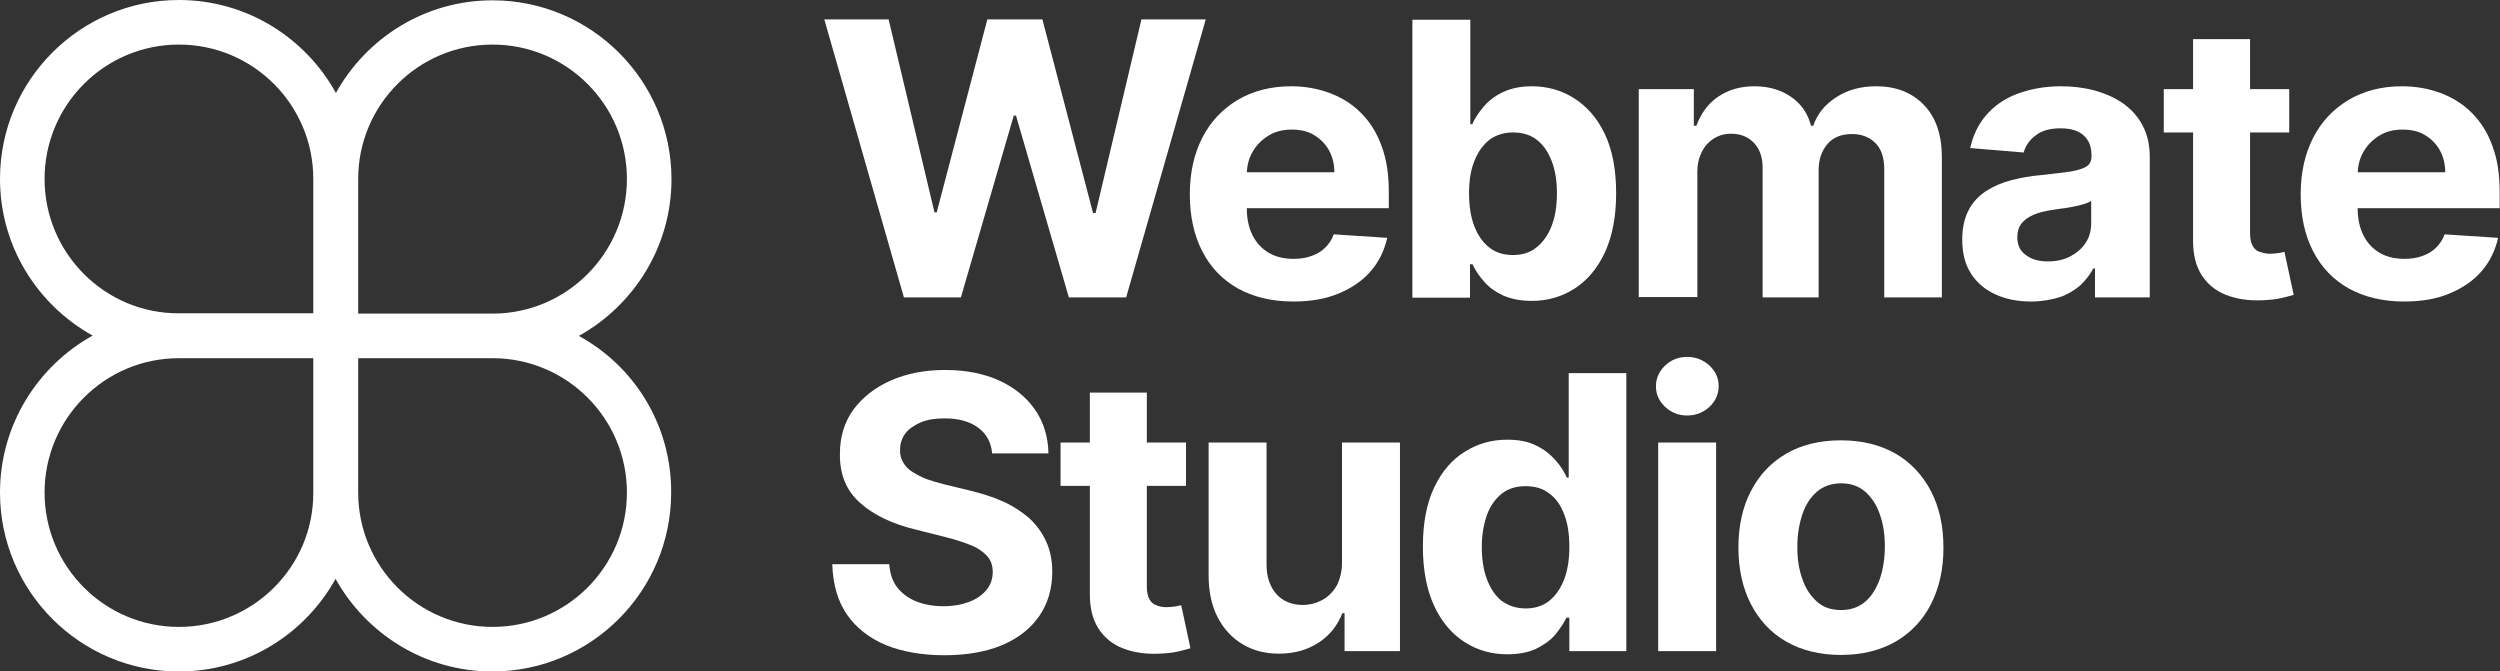
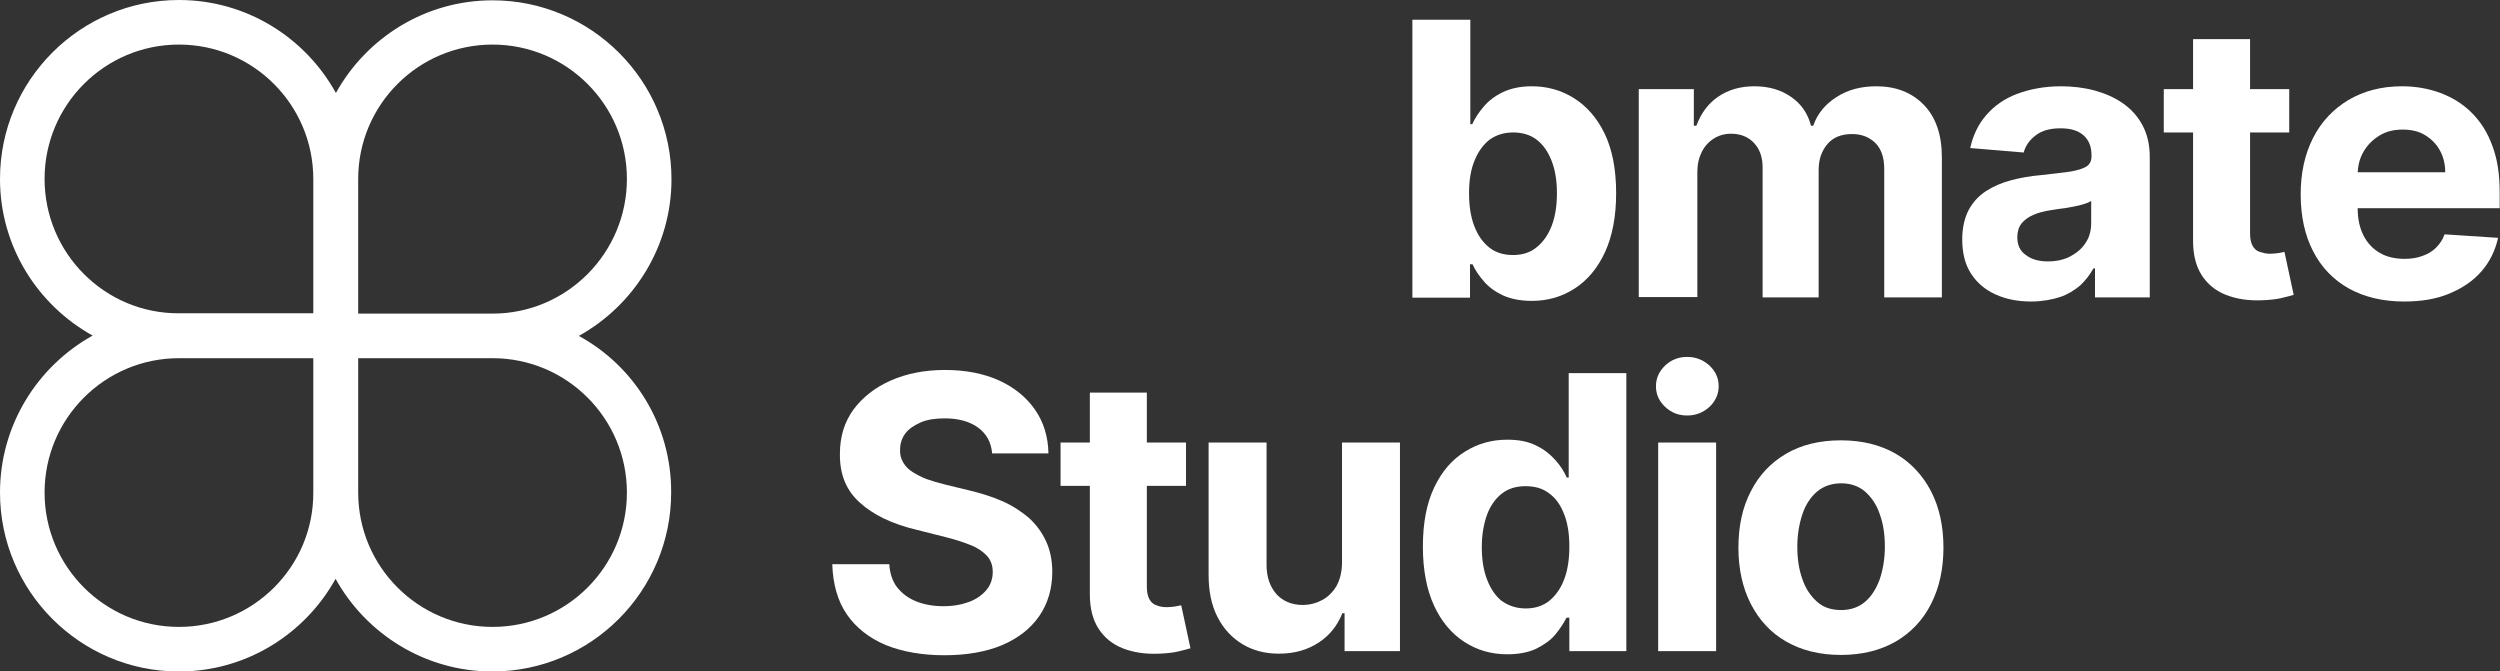
<svg xmlns="http://www.w3.org/2000/svg" version="1.1" id="Ebene_1" x="0px" y="0px" viewBox="0 0 785.2 210.9" style="enable-background:new 0 0 785.2 210.9;" xml:space="preserve">
  <rect x="0" y="0" width="785.2" height="210.9" fill="#333333" stroke="none" />
  <style type="text/css">
	.st0{fill:#FFFFFF;}
</style>
  <g>
-     <path class="st0" d="M283.9,93.4l-25-87.3h20.2l14.4,60.6h0.7l15.9-60.6h17.3l15.9,60.8h0.8l14.4-60.8h20.2l-25,87.3h-18   l-16.6-57.1h-0.7l-16.6,57.1H283.9z" />
-     <path class="st0" d="M406.2,94.7c-6.7,0-12.5-1.4-17.4-4.1c-4.8-2.7-8.6-6.6-11.2-11.7c-2.6-5-3.9-11-3.9-17.9   c0-6.7,1.3-12.6,3.9-17.7c2.6-5.1,6.3-9,11.1-11.9c4.8-2.8,10.3-4.3,16.8-4.3c4.3,0,8.3,0.7,12.1,2.1c3.7,1.4,7,3.4,9.8,6.2   c2.8,2.8,5,6.2,6.5,10.4c1.6,4.2,2.3,9,2.3,14.6v5h-55.3V54.1h38.2c0-2.6-0.6-4.9-1.7-6.9c-1.1-2-2.7-3.6-4.7-4.8s-4.3-1.7-7-1.7   c-2.8,0-5.2,0.6-7.3,1.9c-2.1,1.3-3.8,3-5,5.1c-1.2,2.1-1.8,4.5-1.8,7.1v10.7c0,3.2,0.6,6,1.8,8.4c1.2,2.4,2.9,4.2,5.1,5.5   s4.8,1.9,7.9,1.9c2,0,3.9-0.3,5.5-0.9c1.7-0.6,3.1-1.4,4.3-2.6s2.1-2.5,2.7-4.2l16.8,1.1c-0.9,4-2.6,7.5-5.2,10.5   c-2.6,3-6,5.3-10.1,7C416.3,93.9,411.6,94.7,406.2,94.7z" />
    <path class="st0" d="M443.6,93.4V6.2h18.2V39h0.6c0.8-1.8,2-3.6,3.5-5.4c1.5-1.8,3.5-3.4,6-4.6c2.5-1.2,5.5-1.9,9.2-1.9   c4.8,0,9.2,1.2,13.2,3.7c4,2.5,7.3,6.2,9.7,11.2s3.6,11.2,3.6,18.7c0,7.3-1.2,13.5-3.5,18.5c-2.3,5-5.5,8.8-9.5,11.4   c-4,2.6-8.5,3.9-13.5,3.9c-3.5,0-6.5-0.6-9-1.7c-2.5-1.2-4.5-2.6-6-4.4c-1.6-1.8-2.8-3.6-3.6-5.4h-0.8v10.5H443.6z M461.4,60.7   c0,3.9,0.5,7.3,1.6,10.2c1.1,2.9,2.6,5.1,4.7,6.8c2,1.6,4.5,2.4,7.5,2.4c3,0,5.5-0.8,7.5-2.5c2-1.6,3.6-3.9,4.7-6.8   s1.6-6.3,1.6-10.1c0-3.8-0.5-7.1-1.6-10c-1.1-2.9-2.6-5.1-4.6-6.7c-2-1.6-4.6-2.4-7.5-2.4c-3,0-5.4,0.8-7.5,2.3   c-2,1.6-3.6,3.8-4.7,6.6C461.9,53.4,461.4,56.8,461.4,60.7z" />
    <path class="st0" d="M514.7,93.4V28H532v11.5h0.8c1.4-3.8,3.6-6.9,6.8-9.1c3.2-2.2,7-3.3,11.4-3.3c4.5,0,8.3,1.1,11.5,3.3   c3.2,2.2,5.3,5.2,6.3,9.1h0.7c1.3-3.8,3.8-6.8,7.3-9c3.5-2.3,7.7-3.4,12.5-3.4c6.1,0,11.1,1.9,14.9,5.8c3.8,3.9,5.7,9.4,5.7,16.5   v44h-18.1V53c0-3.6-1-6.4-2.9-8.2c-1.9-1.8-4.3-2.7-7.2-2.7c-3.3,0-5.9,1-7.7,3.1s-2.8,4.8-2.8,8.2v40h-17.6V52.6   c0-3.2-0.9-5.8-2.7-7.7c-1.8-1.9-4.2-2.9-7.2-2.9c-2,0-3.8,0.5-5.4,1.5c-1.6,1-2.9,2.4-3.8,4.2s-1.4,3.9-1.4,6.3v39.3H514.7z" />
    <path class="st0" d="M638,94.7c-4.2,0-7.9-0.7-11.2-2.2c-3.3-1.5-5.8-3.6-7.7-6.5c-1.9-2.9-2.8-6.5-2.8-10.8c0-3.6,0.7-6.7,2-9.2   c1.3-2.5,3.2-4.5,5.5-6c2.3-1.5,4.9-2.6,7.9-3.4s6-1.3,9.3-1.6c3.8-0.4,6.9-0.8,9.2-1.1c2.3-0.4,4-0.9,5.1-1.6   c1.1-0.7,1.6-1.8,1.6-3.2v-0.3c0-2.7-0.8-4.8-2.5-6.3c-1.7-1.5-4.1-2.2-7.2-2.2c-3.3,0-5.9,0.7-7.8,2.2c-1.9,1.4-3.2,3.2-3.8,5.4   l-16.8-1.4c0.9-4,2.5-7.4,5-10.3c2.5-2.9,5.7-5.2,9.7-6.7s8.6-2.4,13.8-2.4c3.6,0,7.1,0.4,10.5,1.3c3.3,0.9,6.3,2.2,8.9,4   c2.6,1.8,4.7,4.1,6.2,6.9c1.5,2.8,2.3,6.1,2.3,10v44.1h-17.2v-9.1h-0.5c-1.1,2-2.5,3.8-4.2,5.4c-1.8,1.5-3.9,2.8-6.3,3.6   S641.2,94.7,638,94.7z M643.2,82.1c2.7,0,5-0.5,7.1-1.6c2-1.1,3.7-2.5,4.8-4.3c1.2-1.8,1.7-3.9,1.7-6.2v-6.9   c-0.6,0.4-1.3,0.7-2.3,1s-2.1,0.6-3.3,0.8c-1.2,0.2-2.4,0.5-3.7,0.6c-1.2,0.2-2.3,0.3-3.3,0.5c-2.1,0.3-4,0.8-5.6,1.5   c-1.6,0.7-2.8,1.6-3.7,2.7c-0.9,1.2-1.3,2.6-1.3,4.3c0,2.5,0.9,4.4,2.7,5.6C638.1,81.5,640.4,82.1,643.2,82.1z" />
    <path class="st0" d="M719,28v13.6h-39.4V28H719z M688.5,12.3h18.2v61c0,1.7,0.3,3,0.8,3.9c0.5,0.9,1.2,1.6,2.2,1.9s2,0.6,3.2,0.6   c0.9,0,1.7-0.1,2.6-0.2c0.9-0.2,1.5-0.3,2-0.4l2.9,13.5c-0.9,0.3-2.2,0.6-3.8,1c-1.6,0.4-3.7,0.6-6,0.7c-4.4,0.2-8.2-0.4-11.5-1.7   c-3.3-1.3-5.8-3.4-7.6-6.2s-2.7-6.4-2.7-10.7V12.3z" />
    <path class="st0" d="M755.1,94.7c-6.7,0-12.5-1.4-17.4-4.1c-4.8-2.7-8.6-6.6-11.2-11.7c-2.6-5-3.9-11-3.9-17.9   c0-6.7,1.3-12.6,3.9-17.7c2.6-5.1,6.3-9,11.1-11.9c4.8-2.8,10.3-4.3,16.8-4.3c4.3,0,8.3,0.7,12.1,2.1c3.7,1.4,7,3.4,9.8,6.2   c2.8,2.8,5,6.2,6.5,10.4c1.6,4.2,2.3,9,2.3,14.6v5h-55.3V54.1h38.2c0-2.6-0.6-4.9-1.7-6.9c-1.1-2-2.7-3.6-4.7-4.8s-4.3-1.7-7-1.7   c-2.8,0-5.2,0.6-7.3,1.9c-2.1,1.3-3.8,3-5,5.1c-1.2,2.1-1.8,4.5-1.8,7.1v10.7c0,3.2,0.6,6,1.8,8.4c1.2,2.4,2.9,4.2,5.1,5.5   s4.8,1.9,7.9,1.9c2,0,3.9-0.3,5.5-0.9c1.7-0.6,3.1-1.4,4.3-2.6s2.1-2.5,2.7-4.2l16.8,1.1c-0.9,4-2.6,7.5-5.2,10.5   c-2.6,3-6,5.3-10.1,7C765.3,93.9,760.5,94.7,755.1,94.7z" />
    <path class="st0" d="M311.6,142.3c-0.3-3.4-1.8-6.1-4.4-8c-2.6-1.9-6.1-2.9-10.5-2.9c-3,0-5.6,0.4-7.6,1.3s-3.7,2-4.8,3.5   c-1.1,1.5-1.6,3.2-1.6,5c-0.1,1.6,0.3,2.9,1,4.1c0.7,1.2,1.7,2.2,3,3s2.8,1.6,4.4,2.2c1.7,0.6,3.5,1.1,5.4,1.6l7.8,1.9   c3.8,0.9,7.3,2,10.5,3.4c3.2,1.4,5.9,3.2,8.3,5.2c2.3,2.1,4.1,4.5,5.4,7.3c1.3,2.8,2,6,2,9.7c0,5.3-1.4,10-4.1,13.9   s-6.5,6.9-11.6,9.1c-5,2.1-11.1,3.2-18.2,3.2c-7,0-13.2-1.1-18.4-3.2c-5.2-2.2-9.3-5.4-12.2-9.6c-2.9-4.2-4.4-9.5-4.6-15.8h17.9   c0.2,2.9,1,5.4,2.5,7.3c1.5,1.9,3.5,3.4,6,4.4c2.5,1,5.4,1.5,8.5,1.5c3.1,0,5.8-0.5,8.2-1.4c2.3-0.9,4.1-2.2,5.4-3.8   s1.9-3.5,1.9-5.6c0-2-0.6-3.6-1.7-4.9c-1.2-1.3-2.8-2.5-5-3.4s-4.9-1.8-8.1-2.6l-9.5-2.4c-7.4-1.8-13.2-4.6-17.4-8.4   c-4.3-3.8-6.4-8.9-6.3-15.4c0-5.3,1.4-9.9,4.2-13.8c2.9-3.9,6.8-7,11.8-9.2c5-2.2,10.7-3.3,17-3.3c6.5,0,12.1,1.1,17,3.3   c4.8,2.2,8.6,5.3,11.3,9.2c2.7,3.9,4.1,8.5,4.2,13.7H311.6z" />
    <path class="st0" d="M372.5,139v13.6h-39.4V139H372.5z M342,123.3h18.2v61c0,1.7,0.3,3,0.8,3.9c0.5,0.9,1.2,1.6,2.2,1.9   c0.9,0.4,2,0.6,3.2,0.6c0.9,0,1.7-0.1,2.6-0.2c0.9-0.2,1.5-0.3,2-0.4l2.9,13.5c-0.9,0.3-2.2,0.6-3.8,1c-1.6,0.4-3.7,0.6-6,0.7   c-4.4,0.2-8.2-0.4-11.5-1.7c-3.3-1.3-5.8-3.4-7.6-6.2c-1.8-2.8-2.7-6.4-2.7-10.7V123.3z" />
    <path class="st0" d="M421.5,176.6V139h18.2v65.5h-17.4v-11.9h-0.7c-1.5,3.8-3.9,6.9-7.4,9.2s-7.6,3.5-12.5,3.5c-4.4,0-8.2-1-11.5-3   c-3.3-2-5.9-4.8-7.8-8.5c-1.9-3.7-2.8-8.1-2.8-13.2V139h18.2v38.4c0,3.9,1.1,6.9,3.1,9.2c2,2.2,4.8,3.4,8.2,3.4   c2.2,0,4.2-0.5,6.1-1.5c1.9-1,3.4-2.5,4.6-4.5C420.9,181.9,421.5,179.5,421.5,176.6z" />
    <path class="st0" d="M473.4,205.5c-5,0-9.5-1.3-13.5-3.9c-4-2.6-7.2-6.4-9.5-11.4c-2.3-5-3.5-11.2-3.5-18.5   c0-7.5,1.2-13.7,3.6-18.7c2.4-5,5.6-8.7,9.7-11.2c4-2.5,8.4-3.7,13.2-3.7c3.7,0,6.7,0.6,9.2,1.9c2.5,1.2,4.4,2.8,6,4.6   s2.7,3.6,3.5,5.4h0.6v-32.8h18.1v87.3h-17.9V194H492c-0.9,1.8-2.1,3.6-3.6,5.4c-1.5,1.8-3.6,3.2-6,4.4   C480,204.9,477,205.5,473.4,205.5z M479.2,191.1c2.9,0,5.4-0.8,7.4-2.4c2-1.6,3.6-3.9,4.7-6.8c1.1-2.9,1.6-6.3,1.6-10.2   c0-3.9-0.5-7.3-1.6-10.1c-1.1-2.9-2.6-5.1-4.7-6.6c-2-1.6-4.5-2.3-7.5-2.3c-3,0-5.5,0.8-7.5,2.4c-2,1.6-3.6,3.9-4.6,6.7   s-1.6,6.2-1.6,10c0,3.8,0.5,7.2,1.6,10.1s2.6,5.2,4.6,6.8C473.7,190.2,476.2,191.1,479.2,191.1z" />
    <path class="st0" d="M529.9,130.5c-2.7,0-5-0.9-6.9-2.7c-1.9-1.8-2.9-3.9-2.9-6.5c0-2.5,1-4.7,2.9-6.5c1.9-1.8,4.2-2.7,6.9-2.7   c2.7,0,5,0.9,7,2.7c1.9,1.8,2.9,3.9,2.9,6.5c0,2.5-1,4.7-2.9,6.5C534.9,129.6,532.6,130.5,529.9,130.5z M520.8,204.4V139h18.2v65.5   H520.8z" />
    <path class="st0" d="M578.2,205.7c-6.6,0-12.3-1.4-17.2-4.2s-8.5-6.8-11.1-11.8c-2.6-5.1-3.9-11-3.9-17.7c0-6.8,1.3-12.7,3.9-17.7   c2.6-5.1,6.3-9,11.1-11.8c4.8-2.8,10.5-4.2,17.2-4.2c6.6,0,12.3,1.4,17.2,4.2c4.8,2.8,8.5,6.8,11.1,11.8s3.9,11,3.9,17.7   c0,6.7-1.3,12.6-3.9,17.7c-2.6,5.1-6.3,9-11.1,11.8C590.5,204.3,584.8,205.7,578.2,205.7z M578.3,191.6c3,0,5.5-0.9,7.5-2.6   c2-1.7,3.5-4.1,4.6-7.1c1-3,1.6-6.4,1.6-10.2c0-3.8-0.5-7.2-1.6-10.2c-1-3-2.6-5.3-4.6-7.1c-2-1.7-4.5-2.6-7.5-2.6   c-3,0-5.6,0.9-7.6,2.6s-3.6,4.1-4.6,7.1c-1,3-1.6,6.4-1.6,10.2c0,3.8,0.5,7.2,1.6,10.2c1,3,2.6,5.3,4.6,7.1   C572.7,190.8,575.2,191.6,578.3,191.6z" />
  </g>
  <path class="st0" d="M181.8,105.5c17.3-9.6,29.1-28.1,29.1-49.2c0-31-25.2-56.2-56.2-56.2c-21.2,0-39.6,11.8-49.2,29.1  C95.9,11.8,77.4,0,56.2,0C25.2,0,0,25.2,0,56.2c0,21.2,11.8,39.6,29.1,49.2C11.8,115,0,133.5,0,154.7c0,31,25.2,56.2,56.2,56.2  c21.2,0,39.6-11.8,49.2-29.1c9.6,17.3,28.1,29.1,49.2,29.1c31,0,56.2-25.2,56.2-56.2C210.9,133.5,199.2,115,181.8,105.5z M154.7,14  c23.3,0,42.2,18.9,42.2,42.2S178,98.5,154.7,98.5h-42.2V56.2C112.5,32.9,131.4,14,154.7,14z M14,56.2C14,32.9,32.9,14,56.2,14  s42.2,18.9,42.2,42.2v42.2H56.2C32.9,98.5,14,79.5,14,56.2z M56.2,196.9C32.9,196.9,14,178,14,154.7s18.9-42.2,42.2-42.2h42.2v42.2  C98.5,178,79.5,196.9,56.2,196.9z M154.7,196.9c-23.3,0-42.2-18.9-42.2-42.2v-42.2h42.2c23.3,0,42.2,18.9,42.2,42.2  S178,196.9,154.7,196.9z" />
</svg>